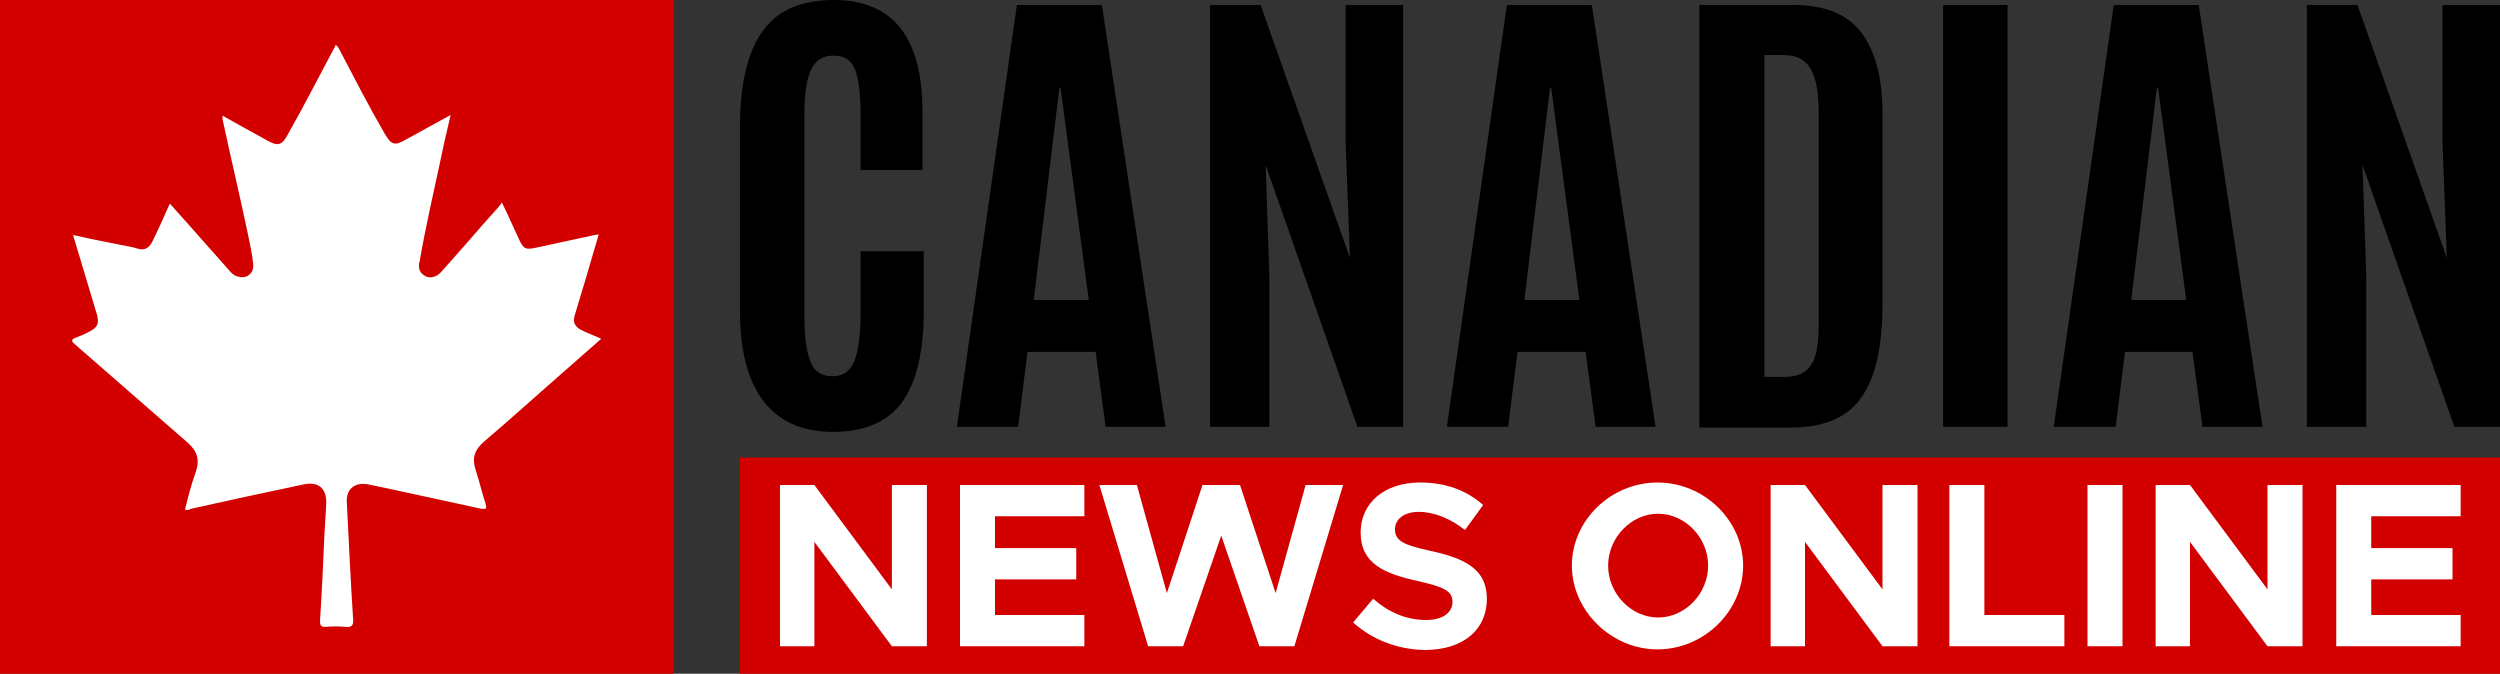
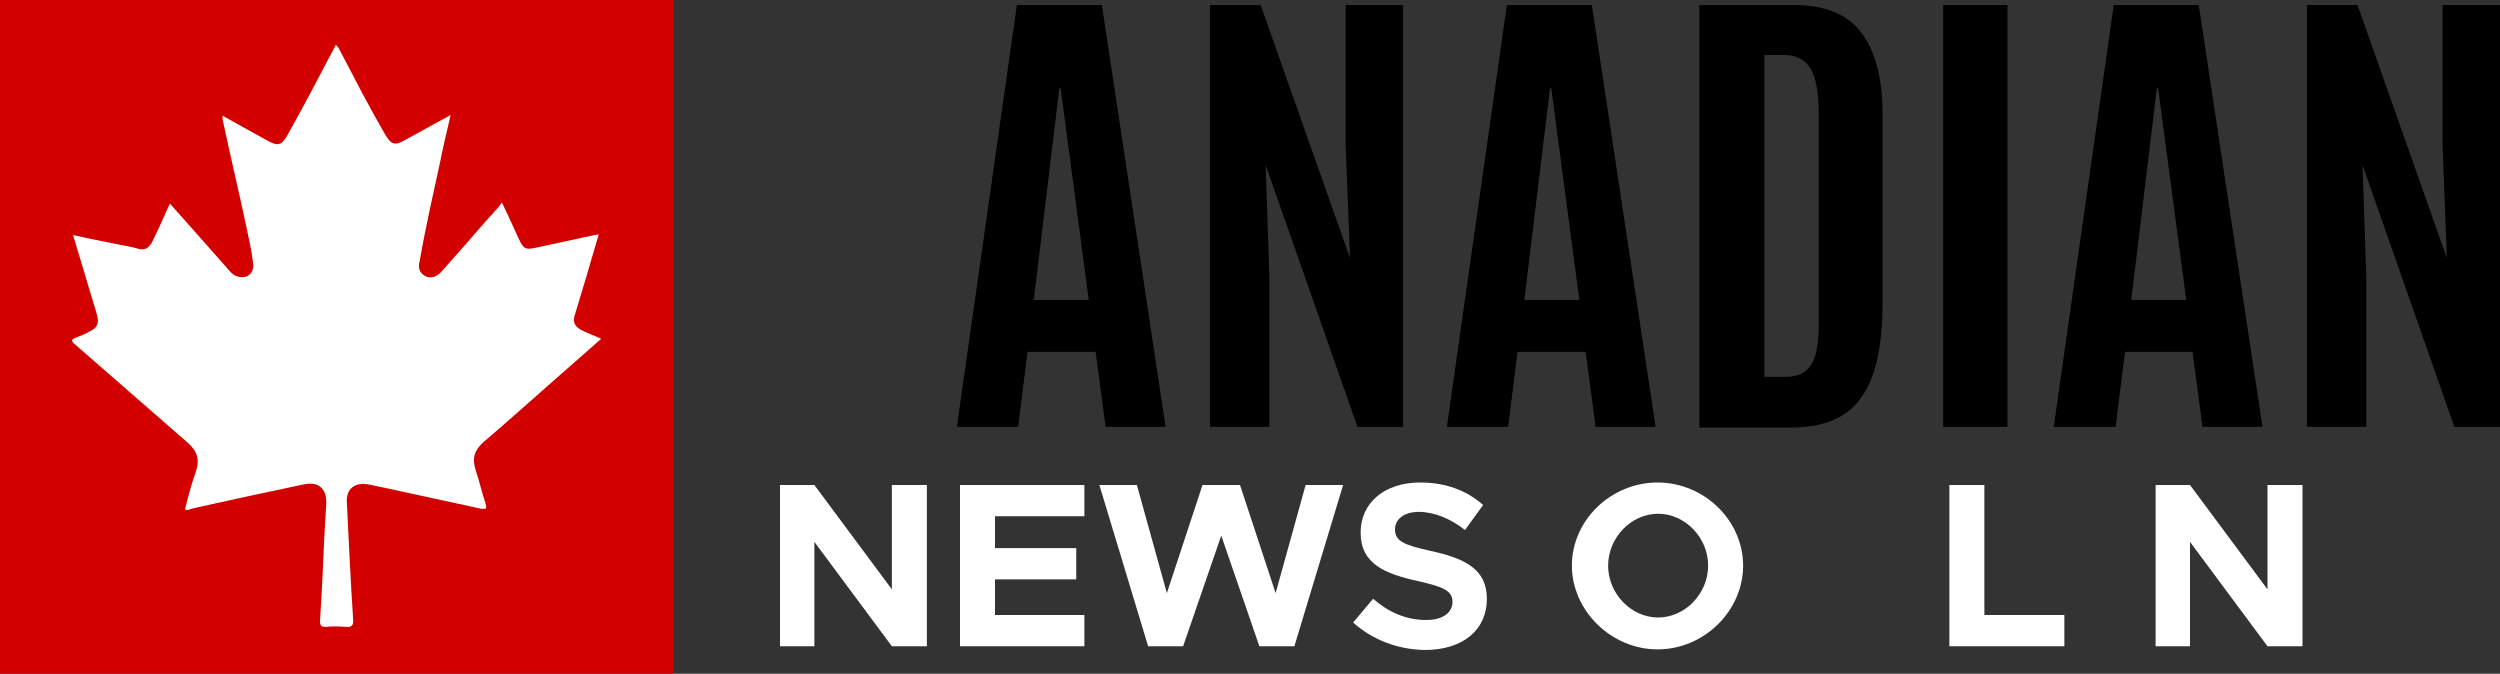
<svg xmlns="http://www.w3.org/2000/svg" id="Layer_1" x="0px" y="0px" viewBox="0 0 400 107.8" xml:space="preserve" width="400" height="107.8">
  <rect x="0" y="0" width="400" height="107.8" fill="#333333" stroke="none" />
  <defs id="defs35" />
  <style type="text/css" id="style2">	.st0{fill:#D30000;}	.st1{fill:#FFFFFF;}</style>
  <g id="XMLID_52_" transform="translate(0,-58.6)">
    <g id="XMLID_2_">
      <rect id="XMLID_1_" y="58.6" class="st0" width="107.8" height="107.8" x="0" style="fill:#d30000" />
      <g id="XMLID_4_">
        <path id="XMLID_16_" class="st1" d="m 29.6,140.1 c 0.5,-2 1,-4 1.7,-5.9 0.7,-2 0.3,-3.4 -1.3,-4.8 -6,-5.2 -12,-10.5 -18,-15.7 -0.7,-0.6 -0.6,-0.8 0.2,-1.1 0.8,-0.3 1.5,-0.6 2.2,-1 1.2,-0.6 1.5,-1.3 1.1,-2.7 -1.2,-4 -2.4,-8 -3.6,-12 -0.1,-0.2 -0.1,-0.4 -0.2,-0.7 2.6,0.6 5.2,1.1 7.7,1.6 0.9,0.2 1.8,0.3 2.7,0.6 1,0.3 1.7,-0.1 2.2,-1 0.9,-1.8 1.7,-3.6 2.5,-5.4 0.1,-0.2 0.2,-0.5 0.4,-0.8 0.9,1 1.7,1.9 2.5,2.8 2.3,2.6 4.7,5.3 7,7.9 0.4,0.5 0.9,0.9 1.6,1 1.3,0.3 2.4,-0.7 2.2,-2.1 -0.2,-2 -0.7,-4 -1.1,-6 -1.2,-5.6 -2.5,-11.1 -3.7,-16.7 -0.1,-0.3 -0.1,-0.6 -0.1,-1 2.5,1.4 4.8,2.7 7.2,4 1.6,0.9 2.3,0.8 3.2,-0.9 2.5,-4.4 4.8,-8.9 7.2,-13.4 0.2,-0.3 0.3,-0.6 0.5,-1 0.4,0.2 0.5,0.6 0.7,0.9 2.3,4.4 4.6,8.9 7.1,13.2 1.1,1.9 1.6,2.1 3.5,1 2.3,-1.3 4.6,-2.5 7.1,-3.9 -0.6,2.6 -1.2,5.1 -1.7,7.6 -1.1,5.1 -2.3,10.3 -3.2,15.5 0,0.1 0,0.3 -0.1,0.4 -0.2,1 0,1.8 1,2.3 0.8,0.4 1.8,0.1 2.5,-0.7 1.3,-1.5 2.6,-2.9 3.9,-4.4 1.7,-2 3.4,-3.9 5.2,-5.9 0.2,-0.2 0.4,-0.5 0.6,-0.8 1,2 1.8,3.9 2.7,5.8 0.8,1.7 1.1,1.8 2.9,1.4 2.9,-0.6 5.9,-1.3 8.8,-1.9 0.3,-0.1 0.7,-0.1 1.1,-0.2 -1,3.3 -1.9,6.6 -2.9,9.8 -0.3,1 -0.6,2 -0.9,3 -0.4,1.2 -0.1,1.9 1,2.5 1,0.5 2.1,0.9 3.2,1.4 -2.3,2 -4.4,3.9 -6.6,5.8 -4.1,3.6 -8.1,7.2 -12.2,10.7 -1.5,1.3 -1.9,2.6 -1.3,4.5 0.6,1.8 1,3.6 1.6,5.4 0.2,0.8 0.1,0.9 -0.7,0.8 -5.1,-1.1 -10.2,-2.2 -15.2,-3.3 -1,-0.2 -1.9,-0.4 -2.9,-0.6 -2.2,-0.4 -3.6,0.8 -3.4,3 0.3,6.2 0.6,12.4 1,18.6 0.1,1 -0.3,1.3 -1.2,1.2 -1.1,-0.1 -2.2,-0.1 -3.2,0 -0.7,0 -0.9,-0.2 -0.9,-0.9 0.3,-4.6 0.5,-9.1 0.7,-13.7 0.1,-1.7 0.2,-3.4 0.3,-5.1 0.1,-2.4 -1.2,-3.6 -3.6,-3.1 -3.4,0.7 -6.9,1.5 -10.3,2.2 -2.6,0.6 -5.1,1.1 -7.7,1.7 -0.4,0.2 -0.7,0.3 -1,0.1 z" style="fill:#ffffff" />
      </g>
    </g>
    <g id="XMLID_51_">
      <g id="XMLID_7_">
-         <path id="XMLID_8_" d="m 144.3,123 c -2.3,3.1 -6,4.7 -11,4.7 -5,0 -8.7,-1.7 -11.2,-5 -2.5,-3.3 -3.7,-8.1 -3.7,-14.4 V 78.8 c 0,-10 2.6,-16.3 7.9,-18.8 1.9,-0.9 4.3,-1.4 7.1,-1.4 9.5,0 14.2,6 14.2,17.9 v 9.3 h -9.9 v -8.6 c 0,-3.5 -0.3,-6 -0.9,-7.5 -0.6,-1.5 -1.7,-2.2 -3.5,-2.2 -1.7,0 -2.9,0.8 -3.6,2.4 -0.7,1.6 -1,4 -1,7.3 v 31.5 c 0,3.6 0.3,6.2 1,7.8 0.6,1.6 1.8,2.3 3.5,2.3 1.7,0 2.8,-0.8 3.5,-2.4 0.6,-1.6 1,-4.2 1,-7.9 v -9.7 h 10.1 v 9.5 c 0,6.7 -1.2,11.5 -3.5,14.7 z" />
        <path id="XMLID_10_" d="m 153.1,126.9 9.6,-67.5 h 13.6 l 10.2,67.5 h -9.6 l -1.6,-12 h -10.9 l -1.5,12 z m 21.1,-20.3 -4.5,-33.9 h -0.2 l -4.1,33.9 z" />
        <path id="XMLID_13_" d="M 193.6,126.9 V 59.4 h 8.1 L 216,99.9 215.3,81.5 V 59.4 h 9.2 v 67.5 h -7.3 L 202.5,85 l 0.6,17.7 v 24.2 z" />
        <path id="XMLID_15_" d="m 231.5,126.9 9.6,-67.5 h 13.6 l 10.2,67.5 h -9.6 l -1.6,-12 h -10.9 l -1.5,12 z m 21.2,-20.3 -4.5,-33.9 H 248 l -4.1,33.9 z" />
        <path id="XMLID_19_" d="M 271.9,126.9 V 59.4 H 287 c 5,0 8.6,1.5 10.8,4.4 2.2,2.9 3.4,7.2 3.4,12.9 v 30.5 c 0,6.8 -1.1,11.8 -3.4,15 -2.2,3.2 -6,4.8 -11.2,4.8 h -14.7 z m 10.3,-8 h 3.4 c 1.9,0 3.3,-0.6 4.1,-1.8 0.9,-1.2 1.3,-3.5 1.3,-6.7 V 77.1 c 0,-3.5 -0.4,-6 -1.3,-7.5 -0.9,-1.5 -2.3,-2.2 -4.4,-2.2 h -3 v 51.5 z" />
        <path id="XMLID_22_" d="M 310.9,126.9 V 59.4 h 10.3 v 67.5 z" />
        <path id="XMLID_24_" d="m 328.6,126.9 9.6,-67.5 h 13.6 l 10.2,67.5 h -9.6 l -1.6,-12 H 340 l -1.5,12 z m 21.2,-20.3 -4.5,-33.9 h -0.2 l -4.1,33.9 z" />
        <path id="XMLID_27_" d="M 369.1,126.9 V 59.4 h 8.1 l 14.3,40.5 -0.7,-18.4 V 59.4 h 9.2 v 67.5 h -7.3 L 378,85 l 0.6,17.7 v 24.2 z" />
      </g>
      <g id="XMLID_50_">
-         <rect id="XMLID_6_" x="118.4" y="131.8" class="st0" width="281.6" height="34.6" style="fill:#d30000" />
        <g id="XMLID_3_">
          <path id="XMLID_29_" class="st1" d="m 124.8,136.2 h 5.5 l 12.4,16.7 v -16.7 h 5.6 V 162 h -5.6 L 130.3,145.3 V 162 h -5.5 z" style="fill:#ffffff" />
          <path id="XMLID_31_" class="st1" d="m 159.2,141.2 v 5.1 h 13 v 5 h -13 v 5.7 h 14.3 v 5 h -19.9 v -25.8 h 19.9 v 5 z" style="fill:#ffffff" />
          <path id="XMLID_33_" class="st1" d="m 175.9,136.2 h 6 l 4.8,17.3 5.7,-17.3 h 6 l 5.7,17.3 4.8,-17.3 h 6 l -7.8,25.8 h -5.6 l -6.1,-17.7 -6.1,17.7 h -5.6 z" style="fill:#ffffff" />
          <path id="XMLID_35_" class="st1" d="m 216.5,158.2 3.2,-3.8 c 2.4,2.1 5.2,3.4 8.5,3.4 2.8,0 4.2,-1.3 4.2,-2.9 0,-1.8 -1.5,-2.4 -5.4,-3.3 -5.5,-1.2 -9.3,-2.8 -9.3,-7.8 0,-4.8 3.9,-8 9.5,-8 4.2,0 7.5,1.3 10.1,3.6 l -2.9,4 c -2.3,-1.8 -4.9,-2.9 -7.4,-2.9 -2.4,0 -3.8,1.2 -3.8,2.8 0,1.9 1.5,2.5 5.5,3.4 5.6,1.2 9.2,2.9 9.2,7.7 0,4.9 -3.7,8.2 -10,8.2 -4.4,-0.1 -8.4,-1.7 -11.4,-4.4 z" style="fill:#ffffff" />
          <path id="XMLID_37_" class="st1" d="m 251.5,149.1 c 0,-7.3 6.3,-13.3 13.7,-13.3 7.5,0 13.7,6.1 13.7,13.3 0,7.2 -6.2,13.4 -13.7,13.4 -7.4,0 -13.7,-6.2 -13.7,-13.4 z m 21.8,0 c 0,-4.5 -3.7,-8.3 -8,-8.3 -4.3,0 -8,3.8 -8,8.3 0,4.5 3.7,8.3 8,8.3 4.3,0 8,-3.8 8,-8.3 z" style="fill:#ffffff" />
-           <path id="XMLID_40_" class="st1" d="m 283.3,136.2 h 5.5 l 12.4,16.7 v -16.7 h 5.6 V 162 h -5.6 L 288.8,145.3 V 162 h -5.5 z" style="fill:#ffffff" />
          <path id="XMLID_42_" class="st1" d="m 330.3,157 v 5 h -18.4 v -25.8 h 5.6 V 157 Z" style="fill:#ffffff" />
-           <path id="XMLID_44_" class="st1" d="m 334,136.2 h 5.6 V 162 H 334 Z" style="fill:#ffffff" />
          <path id="XMLID_46_" class="st1" d="m 344.9,136.2 h 5.5 l 12.4,16.7 v -16.7 h 5.6 V 162 h -5.6 L 350.4,145.3 V 162 h -5.5 z" style="fill:#ffffff" />
-           <path id="XMLID_48_" class="st1" d="m 379.4,141.2 v 5.1 h 13 v 5 h -13 v 5.7 h 14.3 v 5 h -19.9 v -25.8 h 19.9 v 5 z" style="fill:#ffffff" />
        </g>
      </g>
    </g>
  </g>
</svg>